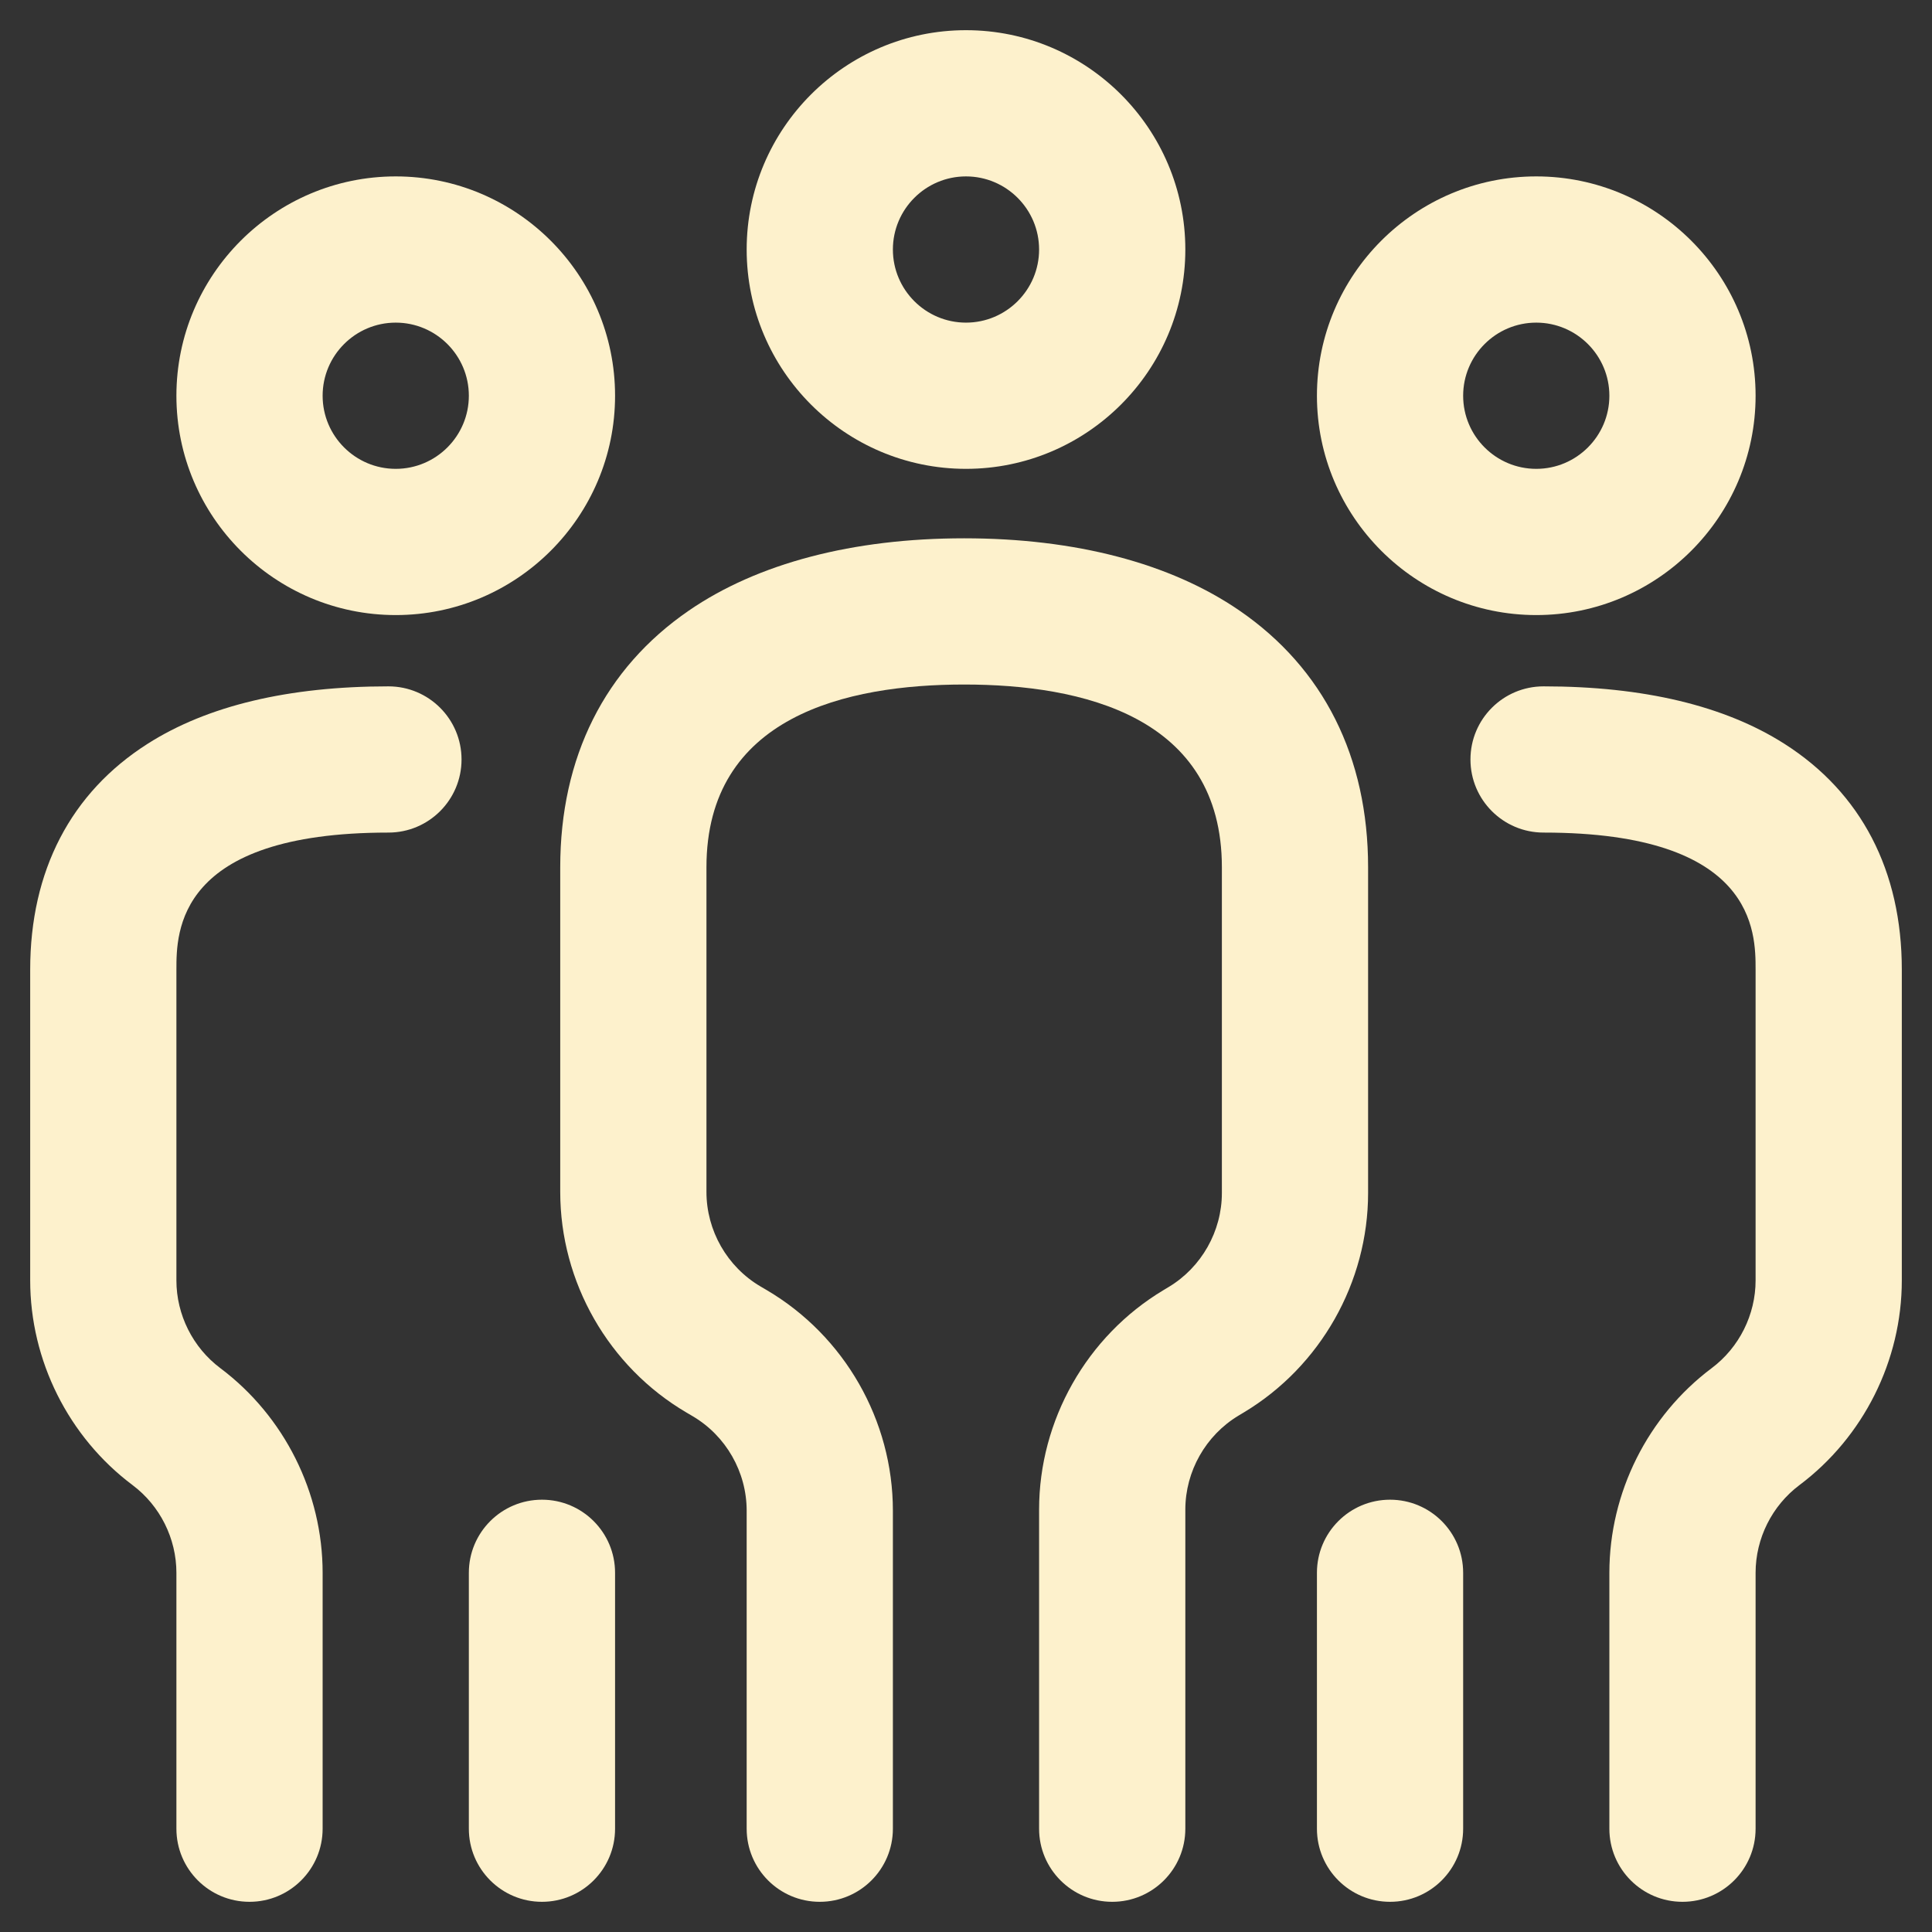
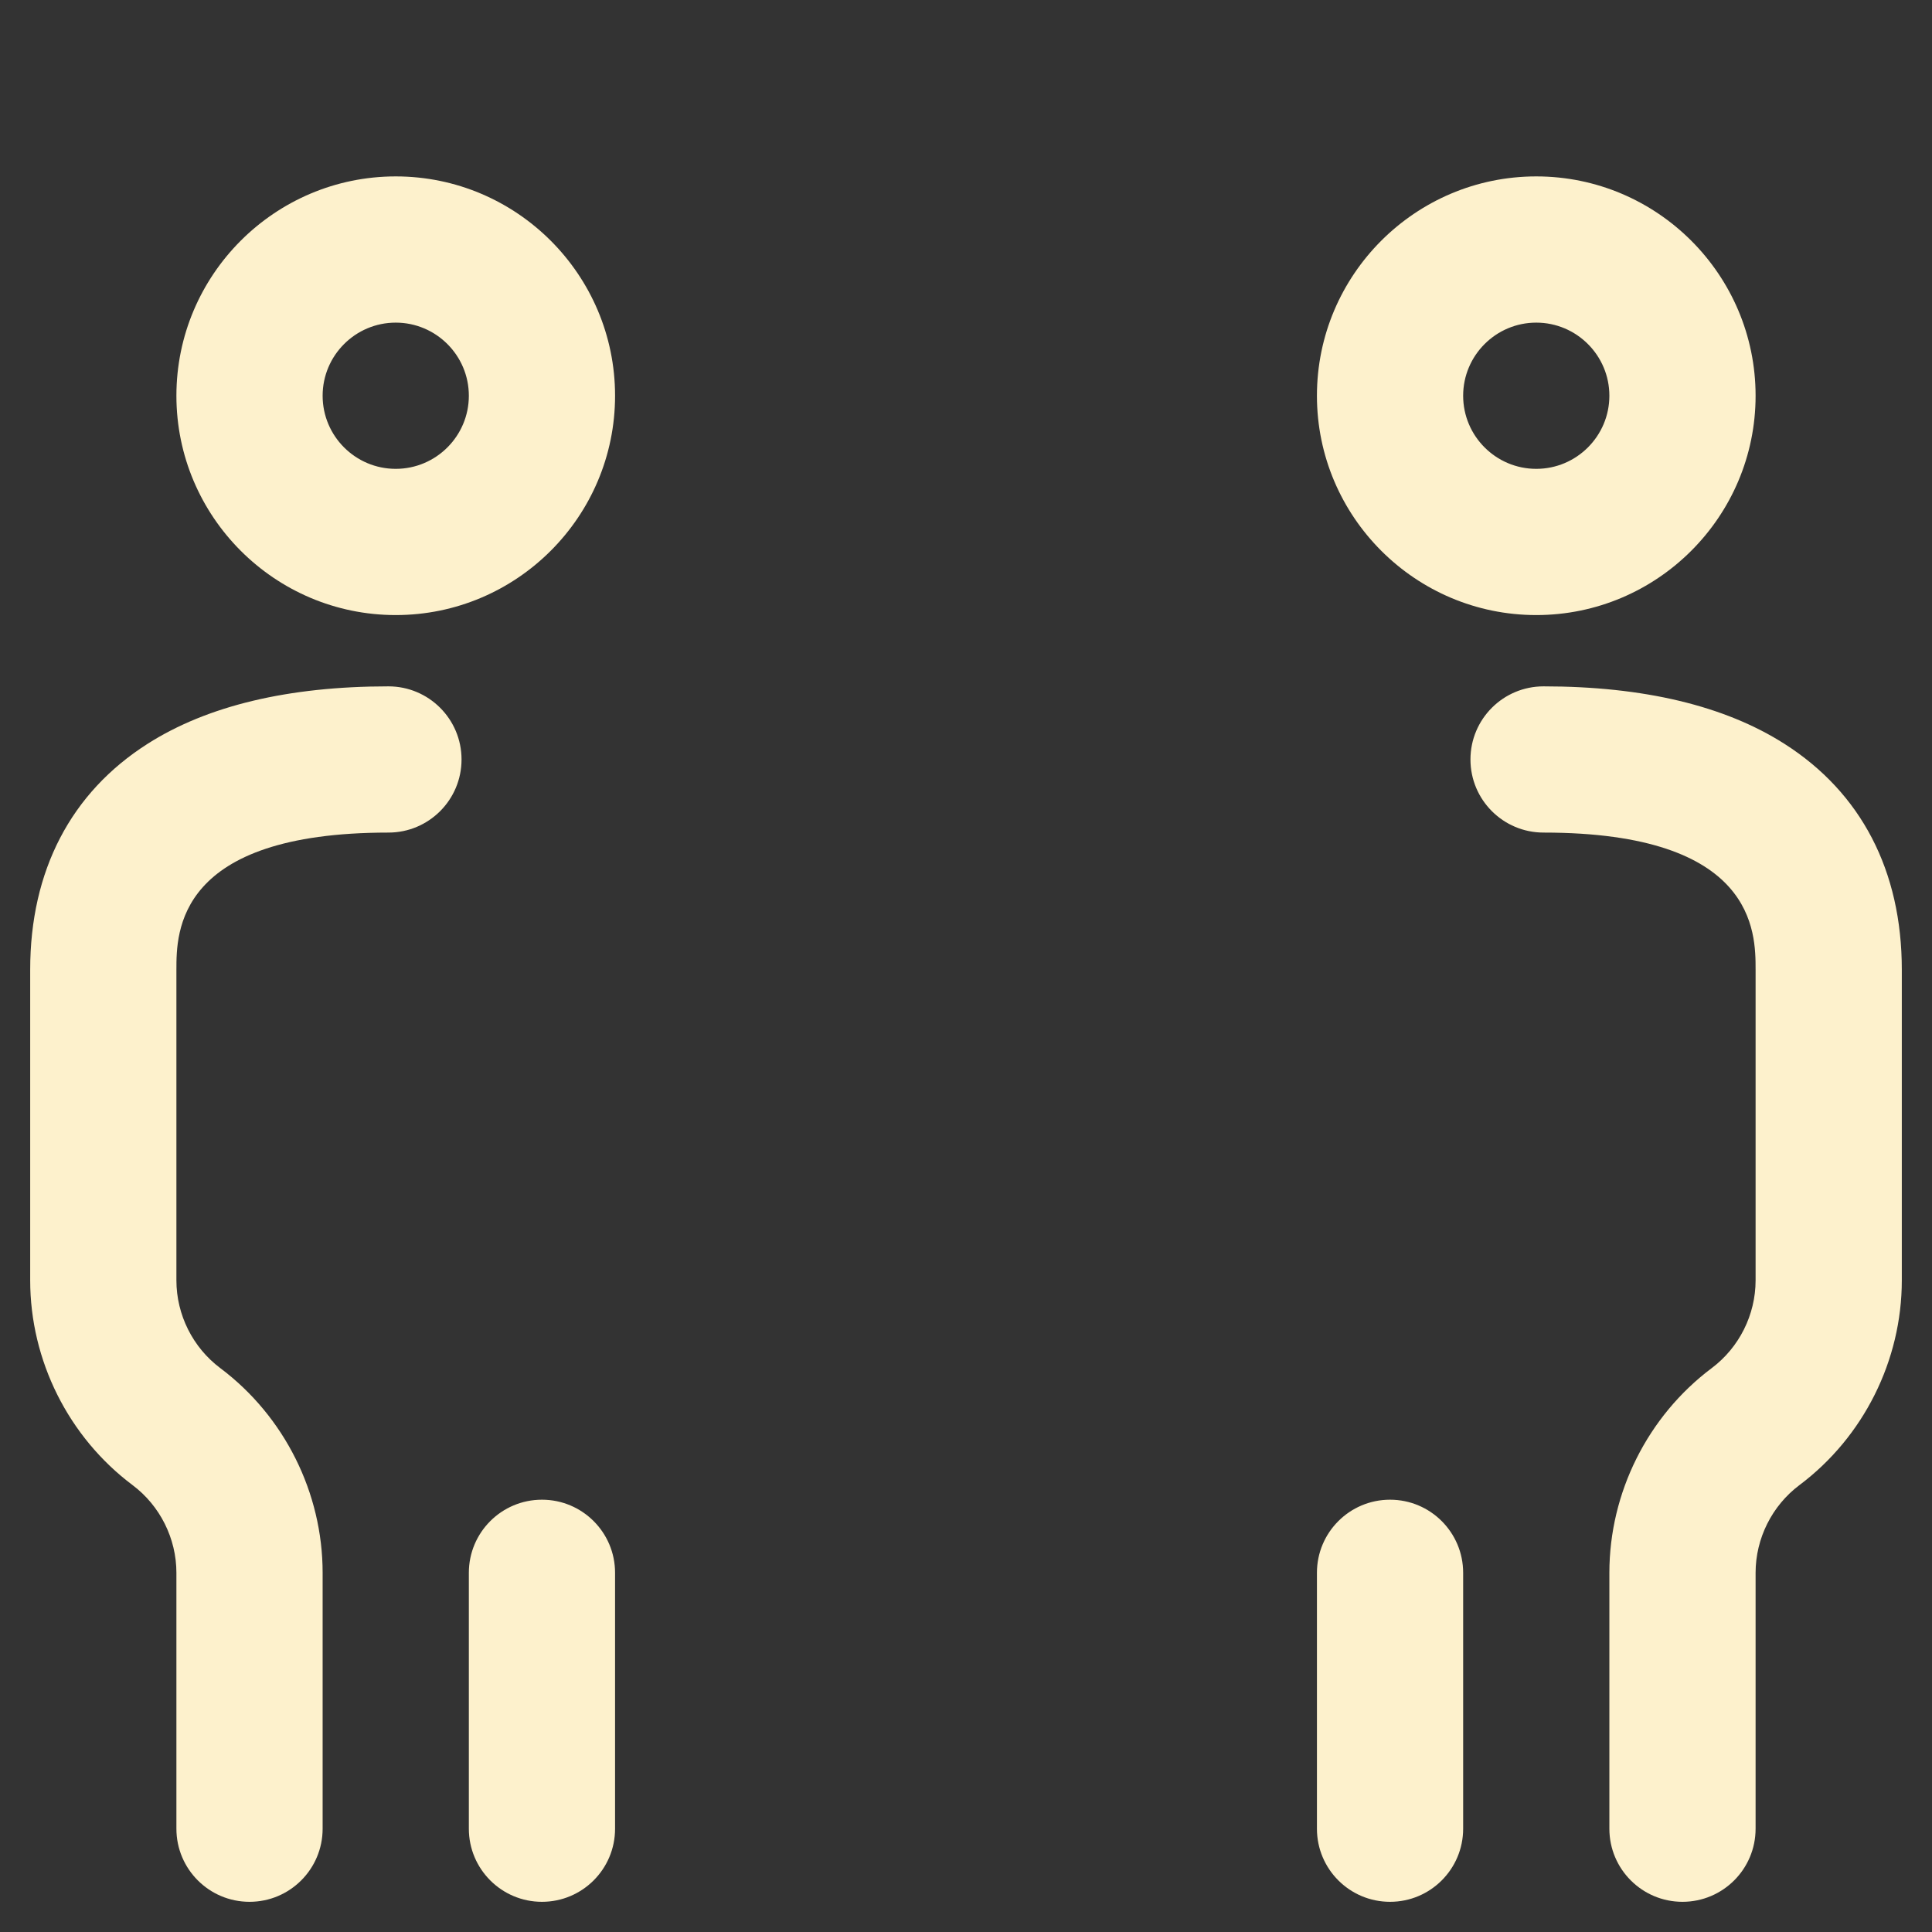
<svg xmlns="http://www.w3.org/2000/svg" width="120" height="120" viewBox="0 0 120 120" fill="none">
  <rect x="0" y="0" width="120" height="120" fill="#333333" stroke="none" />
  <path d="M24.58 38.203C32.092 38.203 38.203 32.092 38.203 24.58C38.203 17.068 32.092 10.957 24.58 10.957C17.068 10.957 10.957 17.068 10.957 24.58C10.957 32.092 17.068 38.203 24.58 38.203ZM24.58 20.039C27.084 20.039 29.121 22.076 29.121 24.58C29.121 27.084 27.084 29.121 24.58 29.121C22.076 29.121 20.039 27.084 20.039 24.58C20.039 22.076 22.076 20.039 24.58 20.039ZM38.203 97.69V113.584C38.203 116.092 36.17 118.125 33.662 118.125C31.154 118.125 29.121 116.092 29.121 113.584V97.69C29.121 95.182 31.154 93.149 33.662 93.149C36.17 93.149 38.203 95.182 38.203 97.69ZM28.667 47.172C28.667 49.68 26.634 51.713 24.126 51.713C10.957 51.713 10.957 57.898 10.957 60.227V79.526C10.957 81.659 11.975 83.696 13.682 84.976C17.662 87.961 20.039 92.715 20.039 97.69V113.584C20.039 116.092 18.006 118.125 15.498 118.125C12.99 118.125 10.957 116.092 10.957 113.584V97.69C10.957 95.557 9.939 93.521 8.232 92.241C4.252 89.256 1.875 84.502 1.875 79.526V60.227C1.875 54.089 4.396 49.238 9.164 46.201C12.883 43.831 17.918 42.631 24.126 42.631C26.634 42.631 28.667 44.663 28.667 47.172ZM95.42 38.203C102.932 38.203 109.043 32.092 109.043 24.58C109.043 17.068 102.932 10.957 95.42 10.957C87.908 10.957 81.797 17.068 81.797 24.58C81.797 32.092 87.908 38.203 95.42 38.203ZM95.42 20.039C97.924 20.039 99.961 22.076 99.961 24.58C99.961 27.084 97.924 29.121 95.42 29.121C92.916 29.121 90.879 27.084 90.879 24.58C90.879 22.076 92.916 20.039 95.42 20.039ZM90.879 97.69V113.584C90.879 116.092 88.846 118.125 86.338 118.125C83.83 118.125 81.797 116.092 81.797 113.584V97.69C81.797 95.182 83.83 93.149 86.338 93.149C88.846 93.149 90.879 95.182 90.879 97.69ZM118.125 60.227V79.526C118.125 84.502 115.748 89.256 111.768 92.241C110.061 93.521 109.043 95.557 109.043 97.69V113.584C109.043 116.092 107.01 118.125 104.502 118.125C101.994 118.125 99.961 116.092 99.961 113.584V97.69C99.961 92.715 102.338 87.961 106.318 84.976C108.025 83.696 109.043 81.659 109.043 79.526V60.227C109.043 57.898 109.043 51.713 95.874 51.713C93.366 51.713 91.333 49.68 91.333 47.172C91.333 44.663 93.366 42.631 95.874 42.631C102.082 42.631 107.117 43.831 110.836 46.201C115.604 49.238 118.125 54.089 118.125 60.227Z" fill="#FDF1CC" />
-   <path d="M59.999 29.121C67.512 29.121 73.623 23.01 73.623 15.498C73.623 7.986 67.512 1.875 59.999 1.875C52.487 1.875 46.377 7.986 46.377 15.498C46.377 23.01 52.487 29.121 59.999 29.121ZM59.999 10.957C62.503 10.957 64.54 12.994 64.54 15.498C64.54 18.002 62.503 20.039 59.999 20.039C57.496 20.039 55.459 18.002 55.459 15.498C55.459 12.994 57.496 10.957 59.999 10.957ZM84.975 74.098C84.975 79.649 82.018 84.871 77.259 87.727L76.931 87.924C74.89 89.148 73.623 91.386 73.623 93.765V113.584C73.623 116.092 71.59 118.125 69.082 118.125C66.573 118.125 64.54 116.092 64.54 113.584V93.765C64.54 88.215 67.498 82.992 72.257 80.137L72.585 79.94C74.626 78.716 75.893 76.477 75.893 74.098V53.87C75.893 44.487 67.188 42.517 59.886 42.517C52.584 42.517 43.879 44.487 43.879 53.87V74.033C43.879 76.436 45.166 78.686 47.237 79.904L47.623 80.131C52.456 82.975 55.459 88.224 55.459 93.831V113.584C55.459 116.092 53.426 118.125 50.917 118.125C48.409 118.125 46.377 116.092 46.377 113.584V93.831C46.377 91.427 45.09 89.178 43.019 87.96L42.633 87.733C37.799 84.89 34.797 79.64 34.797 74.033V53.87C34.797 47.029 37.559 41.515 42.785 37.925C47.059 34.987 52.973 33.435 59.886 33.435C66.799 33.435 72.713 34.987 76.987 37.925C82.213 41.515 84.975 47.029 84.975 53.87V74.098Z" fill="#FDF1CC" />
</svg>